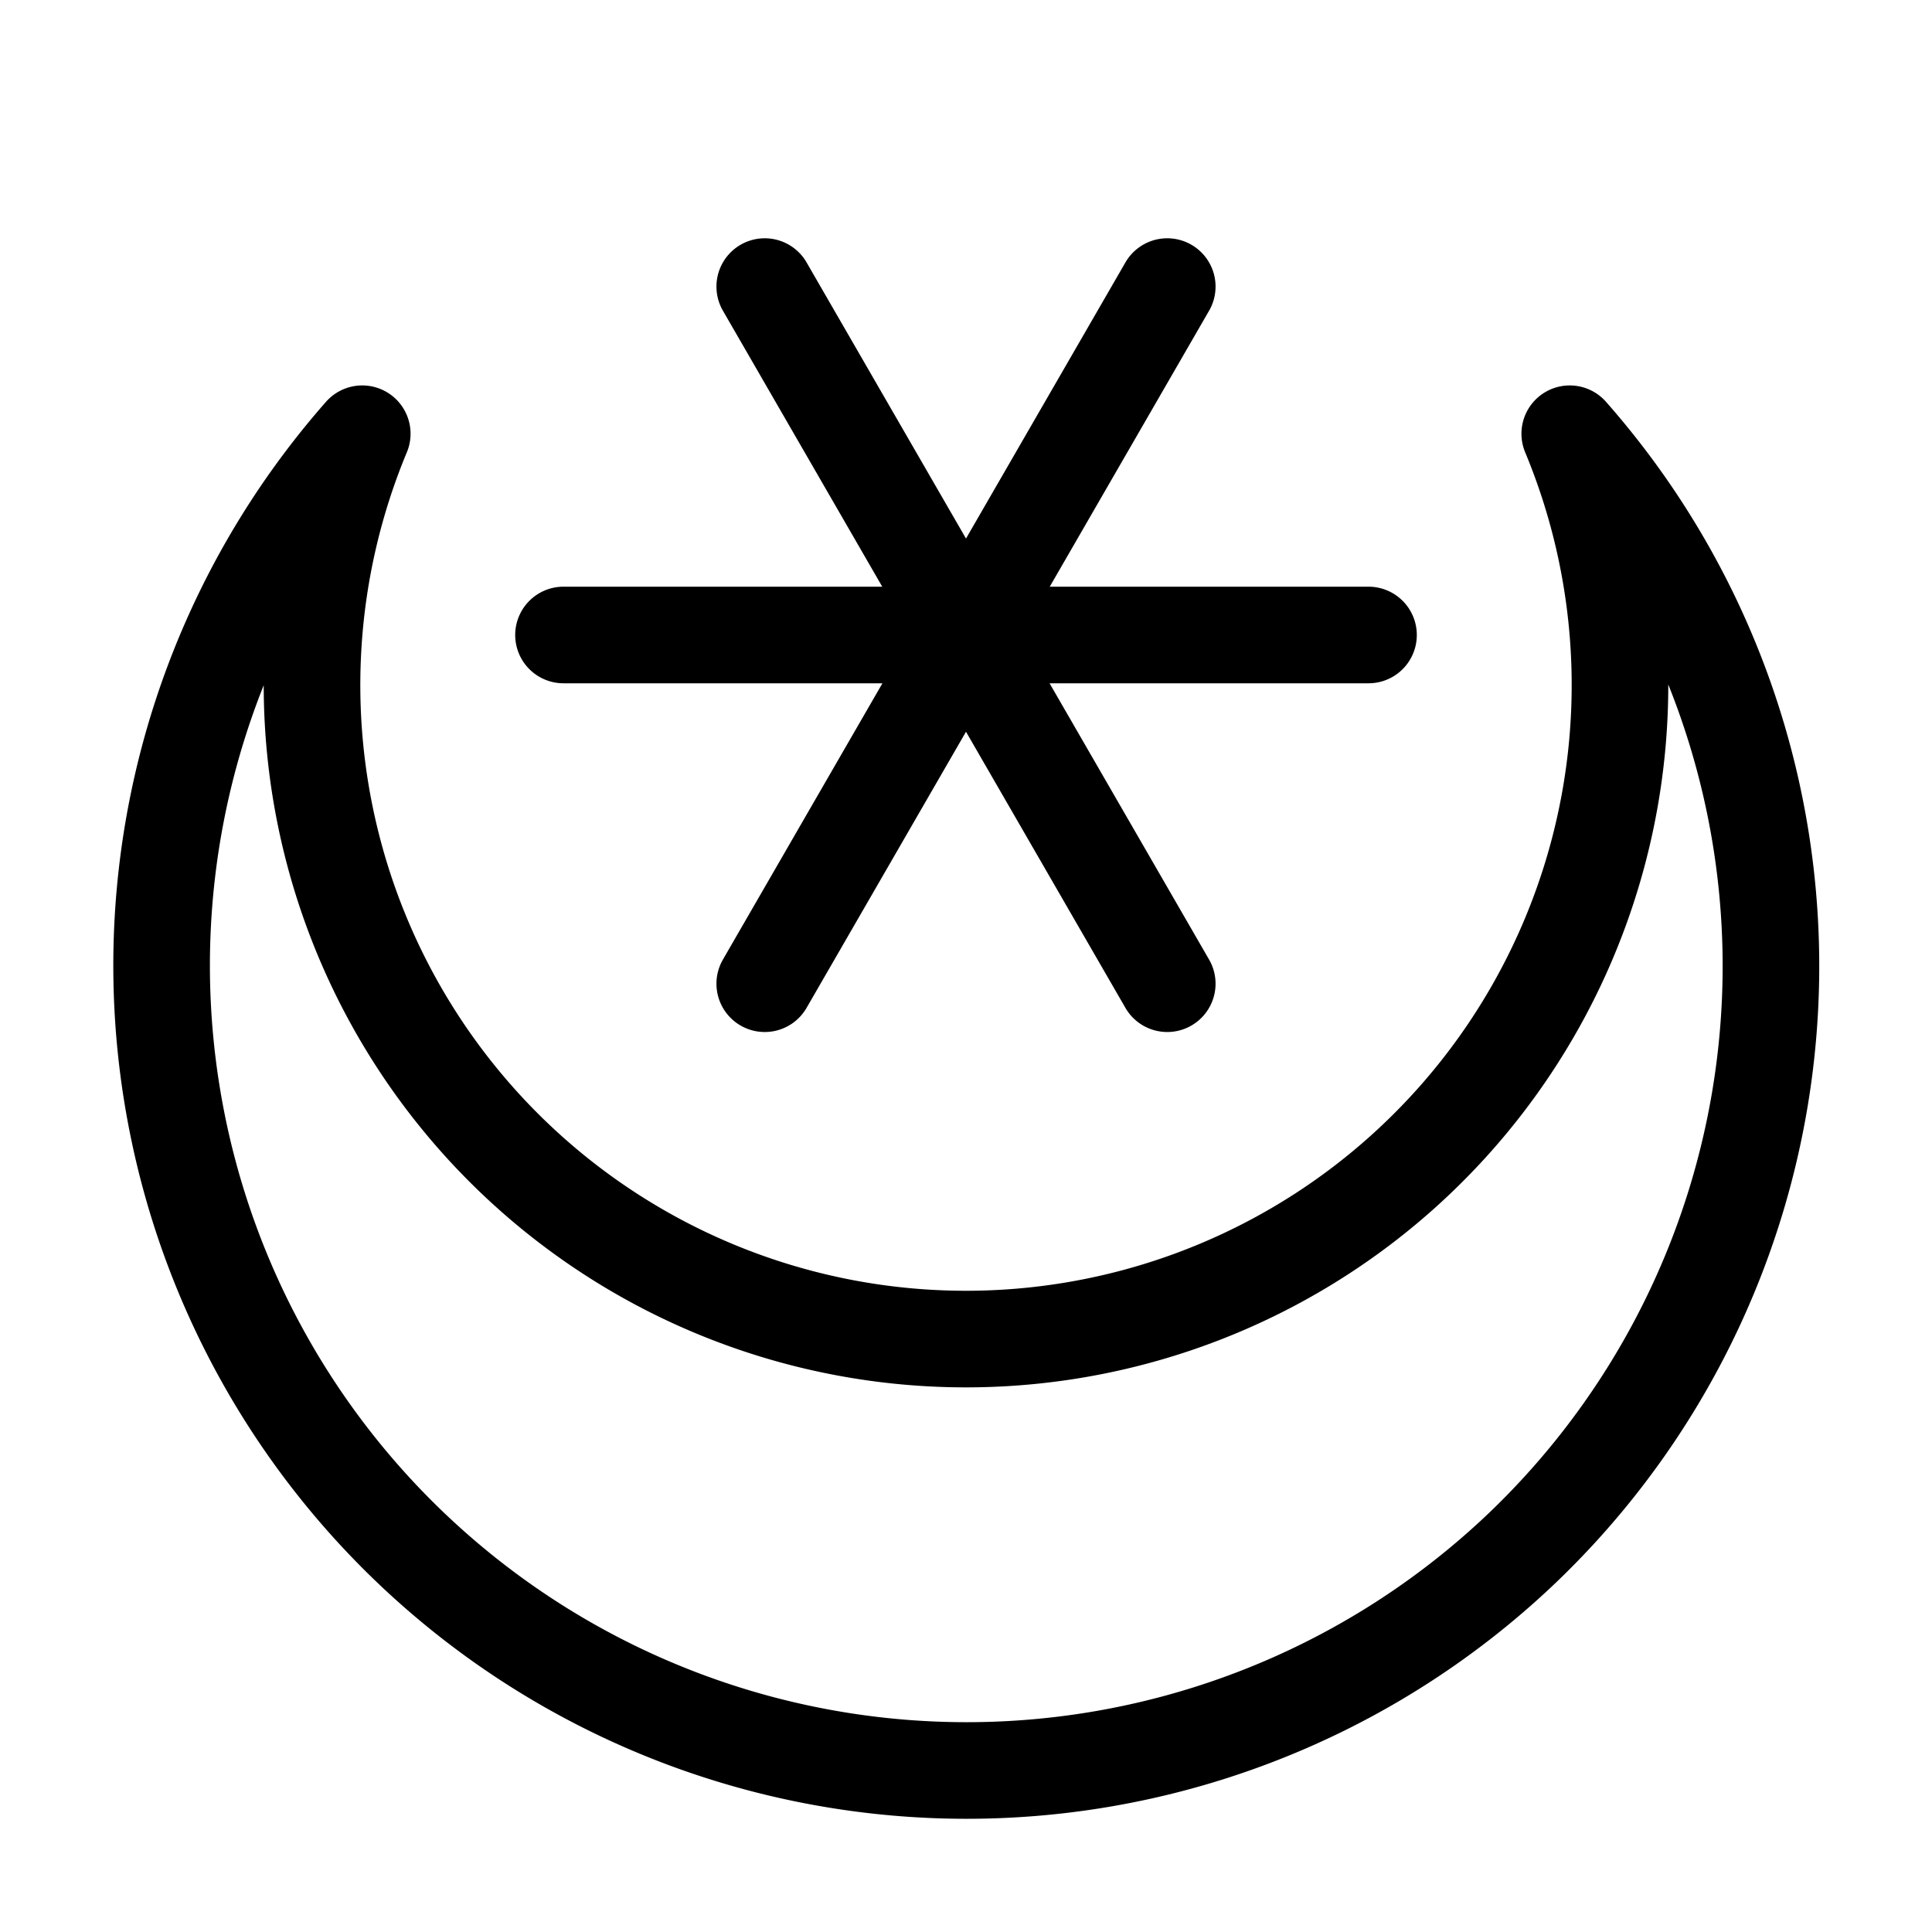
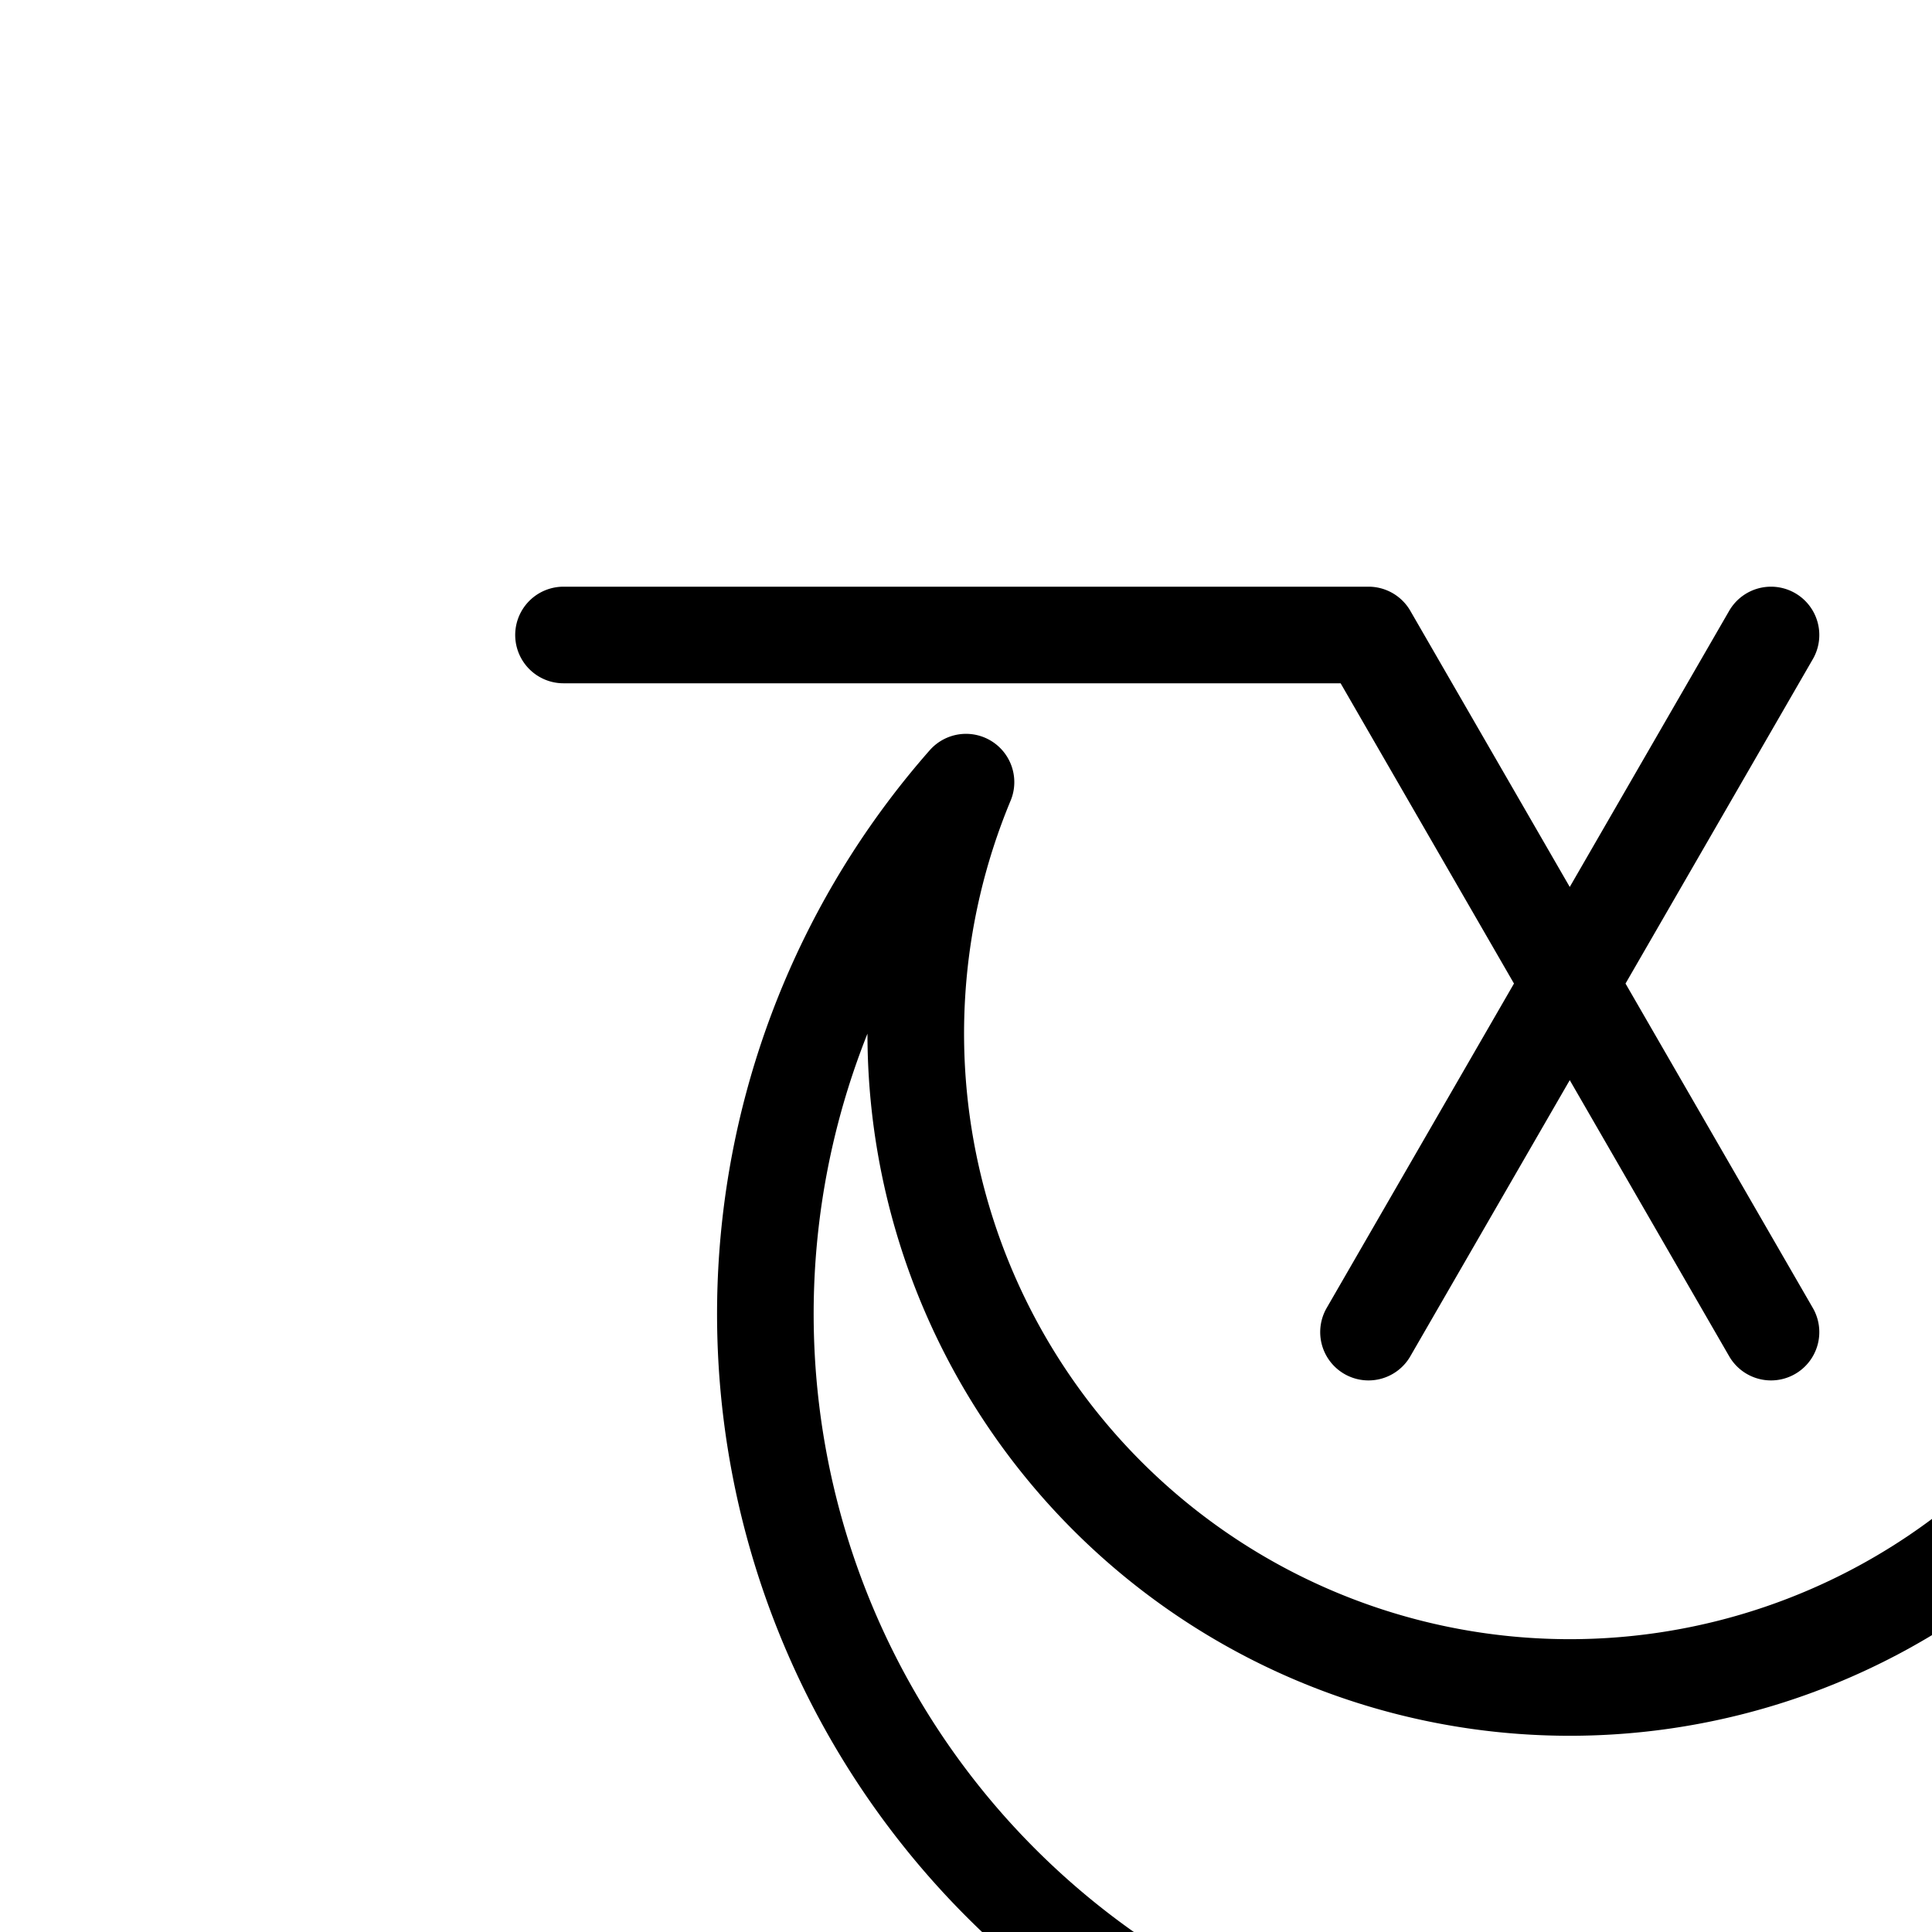
<svg xmlns="http://www.w3.org/2000/svg" width="16" height="16" viewBox="0 0 12 12">
-   <path style="fill:none;stroke:#000;stroke-width:.6;stroke-linecap:round;stroke-linejoin:round;stroke-miterlimit:4;stroke-dasharray:none" d="M3.5 3.944h5M4.75 1.78l2.5 4.33m0-4.33-2.5 4.33m4.71 3.5a5 5 0 0 1-7.21-6.916 4.062 4.062 0 1 0 7.5 0 5 5 0 0 1-.29 6.916z" />
+   <path style="fill:none;stroke:#000;stroke-width:.6;stroke-linecap:round;stroke-linejoin:round;stroke-miterlimit:4;stroke-dasharray:none" d="M3.5 3.944h5l2.5 4.33m0-4.33-2.5 4.33m4.71 3.5a5 5 0 0 1-7.21-6.916 4.062 4.062 0 1 0 7.5 0 5 5 0 0 1-.29 6.916z" />
</svg>